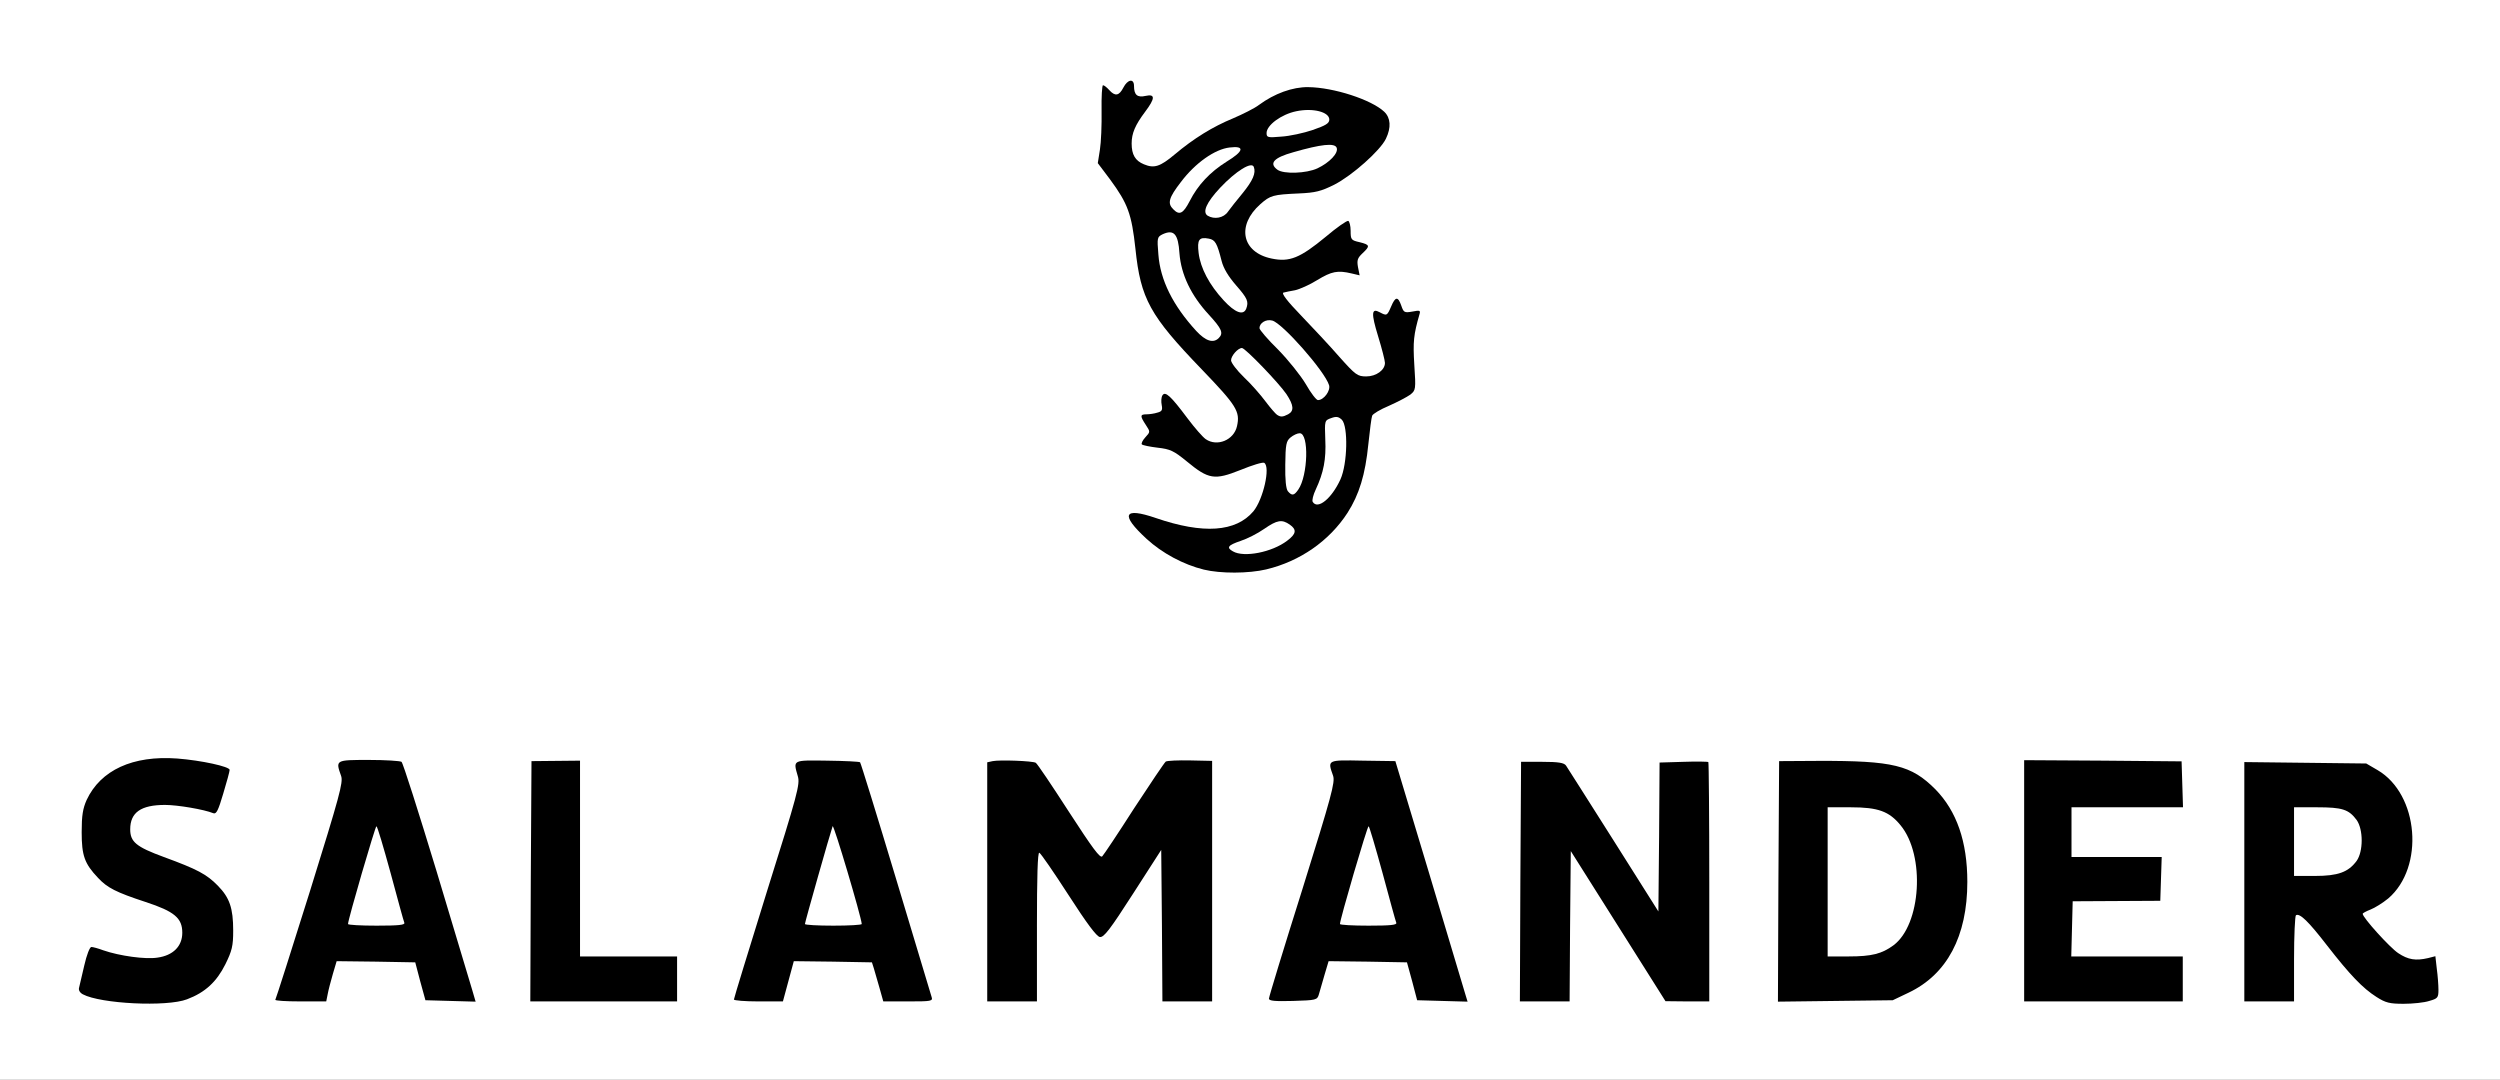
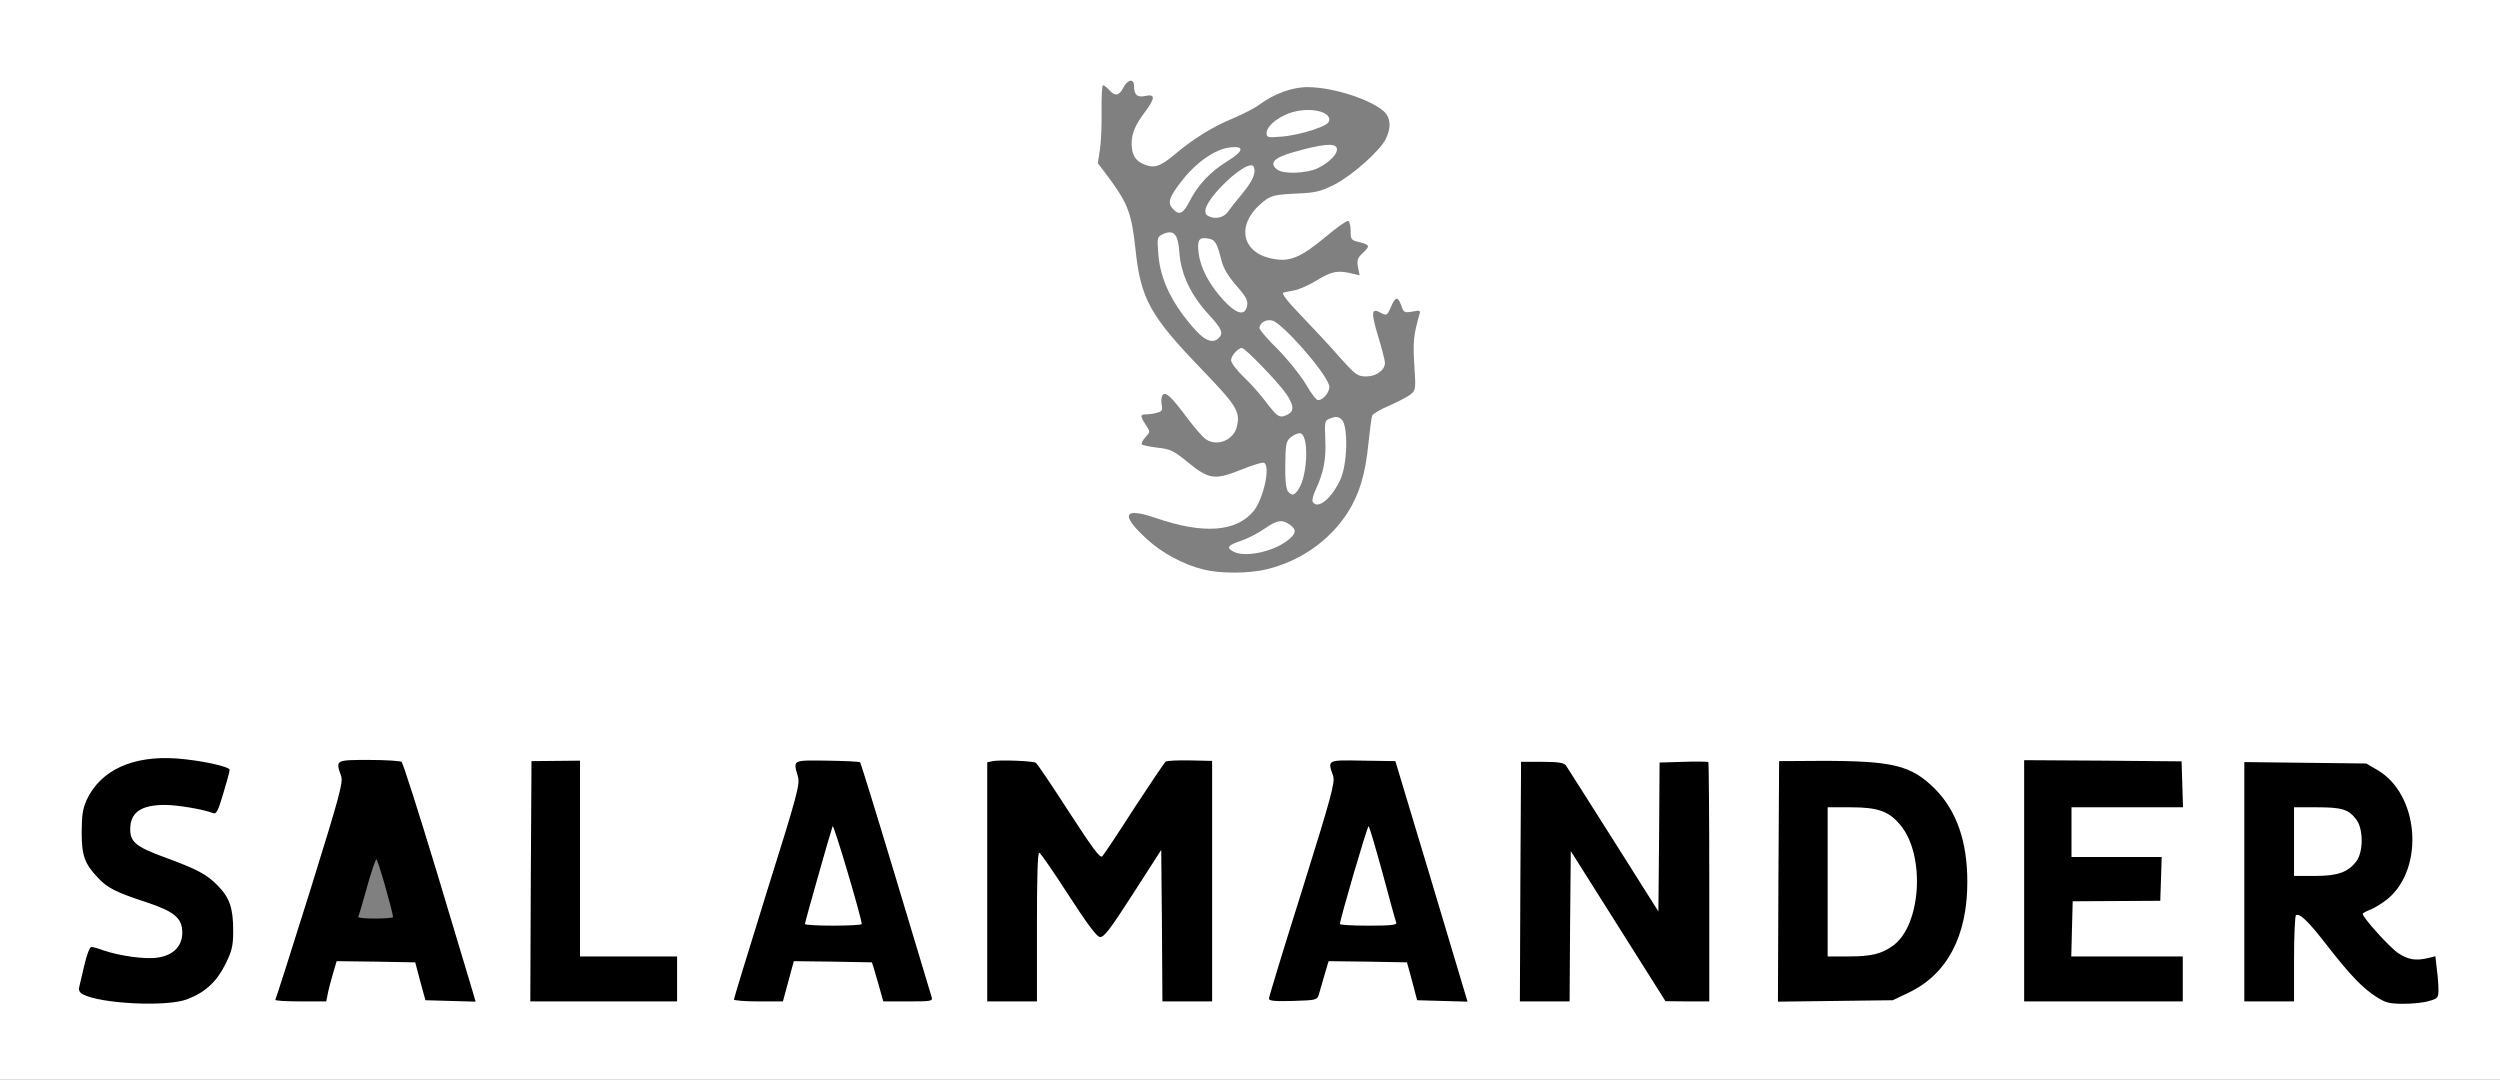
<svg xmlns="http://www.w3.org/2000/svg" version="1.0" width="528px" height="228px" viewBox="0 0 528 228" preserveAspectRatio="xMidYMid meet">
  <rect x="0" y="0" width="528" height="228" fill="#808080" stroke="none" />
  <g fill="#000000">
    <path d="M20.40 212.75 c-6.05 -1.20 -6.15 -1.45 -4.30 -9.55 l1.05 -4.70 2.15 0 c1.15 0 2.75 0.25 3.55 0.55 3.35 1.25 8.25 1.95 10.20 1.45 1.75 -0.50 3.95 -2.50 3.95 -3.60 0 -1.40 -3.10 -3.35 -7.75 -4.90 -6.25 -2.05 -8.10 -3 -10.05 -5.10 -3.05 -3.20 -3.45 -4.55 -3.45 -11.15 0 -5.05 0.15 -6.35 1.05 -8.30 2.10 -4.50 6.20 -7.40 12 -8.50 3.75 -0.70 12.80 -0.30 17.60 0.80 l3.60 0.85 0 2 c0 1.15 -0.60 4.05 -1.35 6.50 l-1.35 4.50 -2 -0.25 c-1.15 -0.15 -3.90 -0.65 -6.10 -1.10 -2.55 -0.55 -4.75 -0.75 -5.95 -0.55 -1.75 0.35 -4.25 2.20 -4.25 3.20 0 1.35 2.25 2.80 7.10 4.60 7.10 2.60 9.05 3.65 11.40 6.05 2.65 2.75 3.25 4.75 3.25 10.95 0 4.95 -0.10 5.50 -1.65 8.60 -1.85 3.80 -4.25 6 -8.10 7.45 -2.10 0.80 -3.80 0.95 -9.90 0.90 -4.05 0 -8.85 -0.35 -10.70 -0.70z" />
    <path d="M500.40 212.05 c-2.95 -1.85 -5.60 -4.65 -10.30 -10.75 l-3.85 -5 -0.15 8.35 -0.10 8.35 -6.75 0 -6.75 0 0 -26.80 0 -26.75 14.40 0.15 14.35 0.15 2.40 1.40 c4.90 2.90 7.35 8.25 7.35 16.15 0 7.45 -2.10 12.20 -6.75 15.15 l-2.20 1.40 2.25 2.55 c3.35 3.85 4.85 4.60 8.50 4.25 l3.05 -0.25 0.30 2.65 c0.20 1.50 0.35 4.20 0.35 6 l0 3.30 -1.95 0.55 c-1.05 0.35 -4.15 0.60 -6.90 0.60 -4.60 0 -5.10 -0.10 -7.25 -1.45z m-6.05 -29.85 c0.75 -0.55 1.80 -1.85 2.30 -2.80 0.80 -1.65 0.80 -2 0.20 -3.50 -1.25 -2.95 -2.50 -3.65 -6.90 -3.85 l-3.95 -0.15 0 5.85 0 5.85 3.50 -0.20 c2.45 -0.10 3.85 -0.45 4.85 -1.20z" />
    <path d="M56.50 211.70 c0 -0.70 3.15 -11.35 6.95 -23.60 6.70 -21.55 6.95 -22.45 6.70 -25.70 l-0.25 -3.40 7.90 0 c4.40 0 8.20 0.20 8.50 0.40 0.70 0.45 15.70 50.40 15.70 52.25 l0 1.40 -6.85 -0.15 -6.80 -0.15 -1.10 -4 -1.05 -4 -6.80 -0.15 -6.80 -0.15 -0.80 2.75 c-0.45 1.55 -0.95 3.45 -1.10 4.30 l-0.30 1.50 -6.95 0 -6.95 0 0 -1.30z m26.50 -18 c0 -1.05 -3.20 -12.20 -3.50 -12.20 -0.20 0 -1.10 2.65 -2 5.90 -0.90 3.20 -1.70 6 -1.85 6.25 -0.10 0.20 1.50 0.35 3.55 0.35 2.10 0 3.80 -0.15 3.80 -0.30z" />
    <path d="M110.60 186.15 l0.15 -26.90 6.65 -0.15 6.60 -0.15 0 20.80 0 20.75 10.25 0 10.25 0 0 6.25 0 6.25 -17 0 -17 0 0.10 -26.85z" />
    <path d="M153.50 211.10 c0 -1.05 3 -11.60 6.70 -23.40 6.55 -21.05 6.70 -21.50 6.45 -25.05 l-0.30 -3.65 8.30 0 c4.55 0 8.40 0.15 8.55 0.40 0.70 1.15 15.30 50.75 15.30 52.05 l0 1.55 -6.75 0 -6.70 0 -0.80 -2.85 c-1.70 -6.10 -0.65 -5.40 -8.35 -5.55 l-6.75 -0.15 -1.15 4.30 -1.15 4.25 -6.65 0 -6.70 0 0 -1.90z m26 -17.70 c0 -1.60 -3.40 -12.55 -3.70 -11.90 -0.15 0.40 -1.05 3.40 -2 6.65 l-1.65 5.85 3.65 0 c2.65 0 3.70 -0.20 3.70 -0.60z" />
    <path d="M207 186.30 c0 -23.90 0.10 -26.75 0.80 -27 0.45 -0.15 3.30 -0.30 6.40 -0.30 4.75 0 5.75 0.15 6.40 0.90 0.40 0.45 3.20 4.60 6.15 9.25 2.95 4.60 5.50 8.35 5.70 8.35 0.15 0 2.75 -3.90 5.80 -8.60 3 -4.70 5.80 -8.85 6.15 -9.25 0.50 -0.45 2.40 -0.65 6.90 -0.65 l6.20 0 0 27 0 27 -6.75 0 -6.75 0 -0.10 -13.70 -0.15 -13.70 -4.45 6.95 -4.45 7 -2.50 -0.15 -2.55 -0.15 -4.65 -7.20 -4.65 -7.20 0 14.05 0 14.10 -6.75 0 -6.75 0 0 -26.70z" />
    <path d="M266.50 210.90 c0 -1.30 2.55 -10.25 6.70 -23.65 6.45 -20.70 6.70 -21.65 6.45 -24.90 l-0.25 -3.35 8.40 0.10 8.40 0.15 7.60 25.25 c4.20 13.90 7.65 26 7.65 26.90 l0.05 1.65 -6.85 -0.15 -6.85 -0.15 -1.05 -4 -1.10 -4 -6.80 -0.15 -6.75 -0.15 -0.85 2.90 c-1.70 6.05 -0.70 5.40 -8.15 5.55 l-6.60 0.15 0 -2.15z m26 -17.25 c0.05 -1 -3.20 -12.15 -3.55 -12.15 -0.15 0 -0.70 1.30 -1.15 2.90 -0.45 1.55 -1.25 4.35 -1.75 6.25 l-1 3.35 3.75 0 c2.05 0 3.70 -0.15 3.70 -0.35z" />
    <path d="M319.60 186.15 l0.15 -26.90 5.70 -0.05 c4.60 -0.05 5.85 0.10 6.45 0.75 0.40 0.45 4.40 6.65 8.90 13.75 l8.20 12.95 0 -13.50 0 -13.50 6.35 -0.30 c3.55 -0.15 6.55 -0.15 6.75 0 0.25 0.10 0.40 12.25 0.40 26.95 l0 26.70 -6.10 0 -6.15 -0.05 -8.50 -13.50 -8.50 -13.50 -0.15 13.55 -0.10 13.50 -6.75 0 -6.75 0 0.10 -26.85z" />
    <path d="M374.10 186.15 l0.15 -26.90 8.75 -0.15 c12.05 -0.20 18.30 0.45 21.90 2.20 5.65 2.75 9.90 8.55 11.40 15.60 0.90 4.30 0.90 14.40 0 18.65 -1.55 7.20 -5.70 12.75 -11.70 15.60 l-3.35 1.60 -13.65 0.15 -13.60 0.15 0.10 -26.90z m20.95 13.80 c8.40 -2.85 11.05 -16.80 4.65 -24.40 -2 -2.40 -4.80 -3.55 -8.80 -3.55 l-3.40 0 0 14.25 0 14.25 2.95 0 c1.60 0 3.65 -0.25 4.60 -0.55z" />
    <path d="M426 186 l0 -27 18.15 0.10 18.10 0.15 0.15 6.40 0.15 6.35 -11.80 0 -11.75 0 0 3.75 0 3.75 9.50 0 9.55 0 -0.15 6.15 -0.15 6.10 -9.35 0.15 -9.40 0.10 0 4.25 0 4.25 11.75 0 11.75 0 0 6.25 0 6.25 -18.25 0 -18.25 0 0 -27z" />
-     <path d="M252.75 121.80 c-4.70 -1.15 -9.05 -3.55 -12.55 -6.95 -3.25 -3.15 -3.25 -3.25 -3.10 -5.65 l0.15 -2.45 2.10 -0.15 c1.40 -0.10 3.55 0.35 6.50 1.40 5.90 2.10 11.15 2.55 13.90 1.10 2.80 -1.40 4.25 -3.15 5.30 -6.20 0.50 -1.45 0.80 -2.70 0.70 -2.80 -0.10 -0.10 -1.65 0.40 -3.45 1.10 -5.40 2.15 -8.40 1.65 -13.15 -2.25 -2.40 -1.95 -3.60 -2.60 -5.25 -2.80 -4.65 -0.50 -4.30 -0.10 -4.30 -5.40 0 -4.65 0 -4.75 1.15 -4.75 1.90 0 2.75 -0.55 2.75 -1.75 0 -2.20 0.50 -2.75 2.55 -2.75 2.05 0 1.70 -0.35 8.50 8.15 1.65 2.05 2.85 2.30 4.10 0.95 1.90 -2.05 1.25 -3.20 -6.30 -11.05 -11 -11.40 -12.95 -14.90 -14.05 -25.50 -0.75 -7.35 -1.60 -9.55 -5.35 -14.65 l-2.55 -3.45 0.35 -4.35 c0.20 -2.40 0.30 -6.80 0.25 -9.80 l-0.10 -5.45 2.55 0.25 c1.80 0.20 2.55 0.05 2.75 -0.45 0.15 -0.40 1.10 -0.65 2.50 -0.65 2.05 0 2.25 0.10 2.40 1.40 0.15 1.15 0.40 1.35 2.05 1.50 1.85 0.15 1.85 0.20 1.85 2.35 0 1.70 -0.35 2.65 -1.65 4.35 -3.20 4.20 -3.40 6.50 -0.80 7.90 1.10 0.60 0.95 0.70 5.20 -2.80 3.60 -3 6.85 -4.95 11.20 -6.75 2.10 -0.85 4.55 -2.10 5.45 -2.80 0.90 -0.65 2.90 -1.80 4.50 -2.55 2.45 -1.15 3.45 -1.35 7.35 -1.30 4.90 0.05 9.50 1.05 13.75 3 4.30 1.95 5 2.85 5 6.35 0 1.70 -0.35 3.70 -0.80 4.65 -1.20 2.50 -7.10 7.75 -10.90 9.70 -2.80 1.40 -4 1.70 -7.45 1.85 -2.25 0.10 -4.60 0.30 -5.25 0.45 -1.60 0.30 -4.90 3.45 -5.55 5.20 -0.40 1.30 -0.30 1.70 0.70 2.95 0.70 0.80 2.10 1.65 3.20 1.90 2.65 0.70 4.65 -0.25 9.80 -4.55 3.65 -3.05 4.15 -3.35 6 -3.20 1.95 0.15 2 0.20 2.15 2.20 0.15 1.95 0.25 2.10 1.90 2.40 1.60 0.30 1.70 0.50 1.70 2.25 0 1.25 -0.35 2.20 -1 2.80 -0.70 0.60 -1 1.55 -1 2.90 l0 2 -3.20 -0.25 c-2.95 -0.25 -3.40 -0.15 -5.40 1.15 -1.20 0.80 -2.90 1.70 -3.80 2 l-1.65 0.55 3.15 3.35 c1.75 1.85 4.80 5.20 6.80 7.45 2 2.25 3.85 4.10 4.05 4.10 0.20 0 0.80 -0.30 1.30 -0.70 0.95 -0.65 0.90 -0.80 -0.45 -5.60 -1.80 -6.35 -1.70 -7.40 0.85 -7.60 1.50 -0.15 2 -0.45 2.35 -1.40 0.40 -1 0.80 -1.20 2.50 -1.20 1.70 0 2.05 0.20 2.30 1.25 0.25 1.05 0.60 1.25 2.25 1.25 1.85 0 1.95 0.05 1.95 1.65 0 0.85 -0.35 2.85 -0.75 4.35 -0.55 2.05 -0.65 4.10 -0.40 8.15 0.35 6.40 0.30 6.50 -5.10 8.85 -2 0.90 -3.80 1.90 -3.95 2.30 -0.15 0.40 -0.50 3.05 -0.80 5.95 -0.65 6.55 -1.95 10.70 -4.40 14.55 -3.85 5.95 -10.05 10.25 -17.15 11.95 -3.85 0.90 -12.65 0.90 -16.20 0.05z m16.55 -8.35 c0.95 -0.55 1.70 -1.15 1.70 -1.25 0 -0.50 -0.95 -0.10 -2.50 1.05 -2.05 1.50 -1.50 1.65 0.80 0.20z m4.90 -18.10 c-0.50 -2.40 -1.20 -0.90 -1.15 2.55 l0.05 3.35 0.70 -2.25 c0.40 -1.25 0.60 -2.85 0.40 -3.65z m8.45 -1.25 c0.05 -1.75 -0.20 -3.35 -0.55 -3.70 -0.45 -0.45 -0.60 0.45 -0.60 3.95 0 2.50 -0.10 5 -0.25 5.50 -0.15 0.50 0.10 0.10 0.55 -0.85 0.50 -1.05 0.85 -3.05 0.85 -4.90z m-34.45 -35.20 c-0.20 -0.65 -0.50 -2.60 -0.65 -4.40 -0.20 -1.90 -0.50 -3.15 -0.80 -3 -0.70 0.35 -0.45 3.90 0.50 6.40 0.85 2.15 1.60 2.95 0.95 1z m7.80 -4.10 c-0.25 -1.05 -0.70 -2.20 -1 -2.50 -0.65 -0.60 -0.45 0.65 0.60 3.35 0.75 1.90 0.95 1.50 0.40 -0.85z m2.55 -12.40 c0.40 -0.75 0.40 -0.90 0 -0.70 -0.30 0.20 -0.80 0.80 -1.10 1.40 -0.40 0.75 -0.40 0.90 0 0.70 0.30 -0.20 0.80 -0.80 1.10 -1.40z m18.40 -8.40 c1.20 -0.55 2.10 -1.10 2 -1.25 -0.35 -0.30 -6.10 1.25 -6.65 1.80 -0.90 0.85 2.40 0.45 4.65 -0.55z m1 -8.80 c0.55 -0.50 -3.65 -0.15 -5.15 0.50 -3.15 1.30 -2.35 1.75 1.30 0.75 2 -0.55 3.75 -1.10 3.85 -1.25z" />
  </g>
  <g fill="#ffffff">
    <path d="M0 114 l0 -114 264 0 264 0 0 114 0 114 -264 0 -264 0 0 -114z m39.50 97.05 c3.85 -1.45 6.25 -3.70 8.10 -7.40 1.40 -2.85 1.65 -3.85 1.65 -7.10 0 -4.75 -0.75 -6.95 -3.25 -9.50 -2.35 -2.40 -4.30 -3.45 -11.40 -6.05 -5.85 -2.15 -7.10 -3.20 -7.10 -5.85 0 -3.55 2.25 -5.15 7.35 -5.15 2.65 0 8.25 0.95 10.20 1.75 0.65 0.25 1.05 -0.60 2.10 -4.15 0.75 -2.45 1.35 -4.70 1.35 -5 0 -0.70 -5.95 -2 -11.05 -2.40 -9.40 -0.70 -16.20 2.45 -19.15 8.75 -0.80 1.80 -1.05 3.25 -1.05 6.80 0 4.95 0.60 6.65 3.45 9.65 1.95 2.10 3.80 3.05 10.05 5.10 6.10 2 7.75 3.40 7.75 6.50 0 2.85 -1.95 4.80 -5.25 5.25 -2.50 0.40 -8 -0.35 -11.45 -1.55 -1.05 -0.40 -2.20 -0.70 -2.50 -0.70 -0.35 0 -1 1.70 -1.50 3.90 -0.50 2.10 -1 4.25 -1.10 4.70 -0.15 0.50 0.15 1.05 0.80 1.40 3.75 2 17.70 2.70 22 1.05z m473.55 0.35 c1.80 -0.50 1.95 -0.70 1.95 -2.35 0 -1 -0.15 -3 -0.35 -4.45 l-0.30 -2.65 -1.55 0.40 c-2.60 0.60 -4.20 0.35 -6.30 -1.05 -1.75 -1.15 -7.50 -7.50 -7.50 -8.30 0 -0.15 0.75 -0.55 1.65 -0.90 0.90 -0.35 2.60 -1.40 3.75 -2.35 7.70 -6.60 6.45 -22 -2.25 -27.10 l-2.40 -1.40 -12.85 -0.15 -12.90 -0.15 0 25.25 0 25.30 5.25 0 5.25 0 0 -8.95 c0 -4.95 0.20 -9.10 0.40 -9.25 0.80 -0.50 2.65 1.30 6.55 6.35 4.90 6.30 7.55 9.05 10.45 10.90 1.95 1.25 2.80 1.45 5.75 1.45 1.90 0 4.35 -0.25 5.40 -0.60z m-443.85 -1.40 c0.15 -0.85 0.65 -2.75 1.10 -4.30 l0.80 -2.70 8.30 0.10 8.30 0.15 1.05 4 1.10 4 5.30 0.15 5.30 0.15 -0.70 -2.40 c-0.40 -1.30 -3.80 -12.65 -7.55 -25.15 -3.80 -12.50 -7.10 -22.90 -7.40 -23.10 -0.30 -0.20 -3.40 -0.40 -6.90 -0.40 -7.10 0 -7.05 0 -5.85 3.40 0.45 1.35 -0.30 4.10 -6.55 24.20 -3.90 12.45 -7.20 22.80 -7.35 23.05 -0.10 0.20 2.25 0.35 5.25 0.35 l5.50 0 0.30 -1.50z m73.80 -3.25 l0 -4.75 -10.25 0 -10.25 0 0 -20.65 0 -20.70 -5.10 0.05 -5.15 0.05 -0.15 25.40 -0.10 25.35 15.50 0 15.50 0 0 -4.75z m23.50 0.50 l1.15 -4.25 8.25 0.10 8.25 0.15 0.40 1.25 c0.20 0.70 0.75 2.55 1.20 4.15 l0.80 2.85 5.25 0 c4.90 0 5.25 -0.05 4.95 -0.95 -0.15 -0.50 -3.55 -11.80 -7.55 -25.10 -4 -13.30 -7.40 -24.30 -7.55 -24.45 -0.10 -0.15 -3.25 -0.30 -6.95 -0.35 -7.40 -0.10 -7.20 -0.20 -6.20 3.30 0.50 1.65 -0.05 3.75 -6.50 24.25 -3.85 12.40 -7 22.65 -7 22.90 0 0.20 2.35 0.40 5.20 0.40 l5.15 0 1.15 -4.25z m52.50 -11.55 c0 -10.50 0.15 -15.75 0.50 -15.60 0.30 0.10 3.05 4.10 6.15 8.90 3.90 6.05 5.95 8.80 6.65 8.90 0.85 0.10 2.15 -1.60 7 -9.15 l5.95 -9.25 0.15 16 0.10 16 5.25 0 5.25 0 0 -25.40 0 -25.40 -4.60 -0.10 c-2.55 -0.05 -4.90 0.05 -5.20 0.25 -0.30 0.25 -3.30 4.70 -6.70 9.90 -3.35 5.25 -6.40 9.80 -6.70 10.10 -0.45 0.50 -2.05 -1.70 -7.05 -9.40 -3.55 -5.50 -6.70 -10.20 -7 -10.35 -0.65 -0.40 -7.65 -0.65 -9.10 -0.35 l-1.15 0.25 0 25.25 0 25.25 5.25 0 5.25 0 0 -15.80z m59.55 14.30 c0.20 -0.70 0.75 -2.55 1.20 -4.15 l0.85 -2.85 8.25 0.10 8.30 0.15 1.10 4 1.05 4 5.30 0.15 5.35 0.15 -0.50 -1.65 c-0.25 -0.90 -3.70 -12.35 -7.60 -25.40 l-7.15 -23.75 -6.85 -0.10 c-7.60 -0.15 -7.50 -0.20 -6.30 3.20 0.45 1.35 -0.30 4.15 -6.50 24 -3.90 12.35 -7.05 22.70 -7.05 23.05 0 0.50 1.25 0.60 5.10 0.50 4.90 -0.15 5.10 -0.20 5.45 -1.40z m53.05 -14.35 l0.15 -15.90 10 15.85 10 15.85 4.65 0.05 4.60 0 0 -25.15 c0 -13.85 -0.10 -25.30 -0.20 -25.40 -0.10 -0.10 -2.50 -0.15 -5.25 -0.05 l-5.05 0.15 -0.10 15.75 -0.15 15.70 -9.50 -15.05 c-5.20 -8.25 -9.75 -15.35 -10 -15.75 -0.40 -0.60 -1.60 -0.80 -5 -0.80 l-4.50 0 -0.15 25.30 -0.10 25.30 5.25 0 5.25 0 0.10 -15.85z m71.50 14 c8.10 -3.85 12.40 -11.90 12.40 -23.40 0 -8.50 -2.25 -14.95 -6.75 -19.55 -5.10 -5.10 -8.85 -6.05 -24.75 -6 l-8.25 0.05 -0.15 25.40 -0.10 25.40 12.10 -0.15 12.15 -0.15 3.35 -1.60z m57.90 -2.90 l0 -4.75 -11.75 0 -11.80 0 0.15 -5.85 0.15 -5.80 9.25 -0.05 9.25 -0.05 0.15 -4.60 0.15 -4.65 -9.55 0 -9.50 0 0 -5.25 0 -5.25 11.75 0 11.80 0 -0.15 -4.85 -0.15 -4.85 -16.60 -0.15 -16.65 -0.10 0 25.50 0 25.45 16.75 0 16.75 0 0 -4.75z m-193.55 -86.50 c7.10 -1.70 13.30 -6 17.15 -11.95 2.45 -3.85 3.75 -8 4.40 -14.55 0.30 -2.90 0.65 -5.60 0.80 -5.95 0.15 -0.40 1.75 -1.35 3.55 -2.10 1.80 -0.80 3.80 -1.85 4.50 -2.35 1.15 -0.95 1.20 -1.05 0.85 -6.30 -0.30 -4.90 -0.15 -6.35 1.10 -10.70 0.25 -0.80 0.05 -0.85 -1.50 -0.55 -1.70 0.30 -1.85 0.20 -2.35 -1.25 -0.70 -2 -1.25 -1.95 -2.15 0.20 -0.85 1.95 -0.90 2 -2.40 1.20 -1.75 -0.95 -1.85 0.15 -0.35 5.05 0.80 2.60 1.45 5.15 1.45 5.65 0 1.50 -1.85 2.85 -3.95 2.85 -1.85 0 -2.25 -0.30 -5.65 -4.10 -2 -2.30 -5.65 -6.20 -8.10 -8.75 -2.95 -3.05 -4.20 -4.70 -3.75 -4.85 0.40 -0.10 1.50 -0.35 2.45 -0.50 0.95 -0.20 3.10 -1.15 4.70 -2.15 3.05 -1.85 4.30 -2.10 7.25 -1.40 l1.70 0.40 -0.35 -1.75 c-0.25 -1.45 -0.10 -1.90 0.95 -2.90 1.65 -1.55 1.60 -1.80 -0.60 -2.35 -1.80 -0.40 -1.90 -0.55 -1.90 -2.40 0 -1.05 -0.25 -2 -0.50 -2.10 -0.30 -0.10 -2.45 1.40 -4.75 3.35 -5.45 4.50 -7.65 5.40 -11.45 4.60 -6.30 -1.30 -7.45 -7 -2.35 -11.50 2.10 -1.85 2.65 -2 8.15 -2.25 3.45 -0.15 4.65 -0.45 7.45 -1.85 3.80 -1.95 9.70 -7.20 10.90 -9.70 1.15 -2.40 1 -4.40 -0.35 -5.70 -2.70 -2.55 -10.70 -5.15 -16.05 -5.20 -3.30 -0.05 -7.15 1.35 -10.40 3.75 -0.90 0.70 -3.40 1.95 -5.50 2.85 -4.25 1.75 -8.25 4.20 -12.35 7.65 -3.05 2.55 -4.30 2.95 -6.45 2.05 -1.85 -0.75 -2.60 -2.05 -2.60 -4.40 0 -2.15 0.75 -3.90 2.85 -6.70 2.15 -2.85 2.15 -3.80 0.10 -3.35 -1.75 0.40 -2.45 -0.20 -2.45 -2.10 0 -1.65 -1.35 -1.40 -2.25 0.35 -0.90 1.75 -1.75 1.90 -3 0.50 -0.50 -0.55 -1.05 -1 -1.30 -1 -0.20 0 -0.35 2.40 -0.30 5.35 0.05 3 -0.10 6.70 -0.35 8.25 l-0.45 2.85 2.60 3.45 c3.75 5.10 4.55 7.30 5.35 14.65 1.10 10.55 3.05 14.10 14 25.45 7.35 7.65 8.15 8.90 7.45 12 -0.65 2.95 -4.20 4.40 -6.60 2.75 -0.65 -0.45 -2.35 -2.40 -3.85 -4.40 -3.55 -4.75 -4.70 -5.80 -5.30 -4.85 -0.25 0.40 -0.30 1.30 -0.15 2.05 0.20 1.05 0.05 1.35 -0.95 1.60 -0.60 0.20 -1.65 0.35 -2.25 0.35 -1.40 0 -1.40 0.35 -0.15 2.25 0.95 1.45 0.95 1.45 -0.10 2.60 -0.60 0.65 -0.90 1.30 -0.75 1.50 0.20 0.20 1.70 0.50 3.35 0.70 2.65 0.30 3.40 0.65 6.15 2.90 4.60 3.80 5.85 4 11.35 1.80 2.45 -1 4.70 -1.70 5 -1.50 1.35 0.85 -0.20 7.70 -2.30 10.25 -3.70 4.35 -10.55 4.85 -20.60 1.40 -6.85 -2.35 -7.55 -0.75 -1.95 4.40 3.25 3 7.80 5.45 12.10 6.50 3.50 0.85 9.40 0.85 13.20 -0.05z" />
    <path d="M484.50 177.75 l0 -7.25 4.90 0 c5.30 0 6.65 0.45 8.30 2.65 1.45 2 1.45 6.70 0 8.70 -1.75 2.35 -3.90 3.15 -8.80 3.15 l-4.40 0 0 -7.25z" />
-     <path d="M73.50 195.15 c0 -0.95 5.75 -20.65 6 -20.65 0.20 0 1.50 4.45 3 9.90 1.45 5.40 2.75 10.15 2.90 10.50 0.15 0.45 -1.20 0.60 -5.85 0.60 -3.35 0 -6.05 -0.15 -6.05 -0.35z" />
+     <path d="M73.50 195.15 z" />
    <path d="M170 195.15 c0 -0.40 5.35 -19.25 5.85 -20.65 0.20 -0.60 6.05 19.10 6.15 20.65 0 0.20 -2.70 0.35 -6 0.35 -3.30 0 -6 -0.15 -6 -0.35z" />
    <path d="M283 195.15 c-0.05 -0.80 5.75 -20.65 6.05 -20.65 0.15 0 1.45 4.45 2.95 9.90 1.45 5.40 2.75 10.15 2.90 10.50 0.15 0.45 -1.20 0.60 -5.85 0.60 -3.35 0 -6.05 -0.15 -6.05 -0.35z" />
    <path d="M386 186.25 l0 -15.75 4.90 0 c5.75 0 8.10 0.85 10.50 3.80 5.25 6.35 4.35 21 -1.50 25.35 -2.45 1.80 -4.60 2.35 -9.45 2.35 l-4.45 0 0 -15.75z" />
    <path d="M260.40 116.45 c-1.45 -0.80 -1.05 -1.30 1.60 -2.20 1.40 -0.45 3.65 -1.60 5 -2.55 2.75 -1.90 3.75 -2.05 5.40 -0.90 1.50 1.05 1.40 1.95 -0.55 3.40 -3.20 2.45 -9.15 3.60 -11.45 2.25z" />
    <path d="M277.25 106 c-0.20 -0.30 0.10 -1.50 0.65 -2.65 1.65 -3.55 2.20 -6.35 2 -10.55 -0.15 -4 -0.15 -4 1.25 -4.50 1.10 -0.40 1.55 -0.30 2.25 0.35 1.35 1.40 1.20 9.30 -0.30 12.60 -1.85 4.05 -4.80 6.45 -5.85 4.75z" />
    <path d="M272 103.75 c-0.40 -0.50 -0.60 -2.40 -0.55 -5.60 0.05 -4.30 0.20 -5 1.10 -5.75 0.60 -0.50 1.45 -0.90 1.95 -0.90 2 0 1.75 8.95 -0.30 11.90 -0.90 1.30 -1.35 1.35 -2.20 0.35z" />
    <path d="M269.70 87.60 c-0.30 -0.20 -1.40 -1.45 -2.45 -2.85 -1 -1.35 -3.05 -3.70 -4.55 -5.10 -1.50 -1.45 -2.70 -3.05 -2.70 -3.55 0 -0.95 1.45 -2.60 2.30 -2.60 0.70 0 7.85 7.45 9.40 9.75 1.55 2.35 1.65 3.55 0.35 4.25 -1.15 0.60 -1.60 0.60 -2.35 0.10z" />
    <path d="M275.80 81.15 c-1.10 -1.85 -3.70 -5.10 -5.85 -7.30 -2.20 -2.15 -3.95 -4.20 -3.95 -4.55 0 -1.10 1.40 -1.95 2.70 -1.60 2.15 0.55 11.10 10.70 12 13.65 0.35 1.15 -1.10 3.15 -2.35 3.15 -0.35 0 -1.50 -1.50 -2.55 -3.35z" />
    <path d="M252.65 69.90 c-4.95 -5.40 -7.60 -10.75 -8 -16.15 -0.30 -3.60 -0.25 -3.70 0.95 -4.30 2.35 -1.05 3.25 0 3.50 4.05 0.35 4.50 2.45 8.90 6.20 12.95 2.75 3 3.15 3.90 2.10 4.95 -1.15 1.15 -2.75 0.65 -4.75 -1.50z" />
    <path d="M258.45 63.45 c-3.05 -3.30 -4.90 -6.80 -5.30 -10 -0.35 -2.85 0.10 -3.45 2.15 -3.05 1.35 0.25 1.75 0.95 2.70 4.70 0.40 1.60 1.45 3.30 3.05 5.15 2.45 2.80 2.70 3.45 2.15 4.95 -0.60 1.50 -2.35 0.85 -4.75 -1.75z" />
    <path d="M255.05 45.55 c-1.15 -0.75 -0.25 -2.80 2.65 -5.90 3.30 -3.50 6.65 -5.60 7.10 -4.40 0.50 1.30 -0.20 2.90 -2.40 5.60 -1.20 1.45 -2.55 3.15 -3.05 3.85 -0.90 1.35 -2.90 1.70 -4.30 0.85z" />
    <path d="M247.80 44.20 c-1.30 -1.25 -0.95 -2.45 1.60 -5.75 3.05 -4.05 7.20 -6.95 10.30 -7.30 3.25 -0.40 3.05 0.75 -0.65 3 -3.50 2.20 -6.05 4.90 -7.80 8.35 -1.35 2.60 -2.15 3.05 -3.45 1.70z" />
    <path d="M269.80 35.85 c-1.85 -1.35 -0.80 -2.55 3.35 -3.70 5.90 -1.70 8.75 -2 9.15 -0.95 0.45 1.10 -1.50 3.15 -4.05 4.35 -2.35 1.10 -7.15 1.25 -8.45 0.30z" />
    <path d="M267.50 28.10 c0 -1.65 3.10 -3.95 6.25 -4.60 3.55 -0.75 7 0.15 7 1.75 0 0.80 -0.75 1.25 -3.50 2.20 -1.90 0.65 -4.90 1.30 -6.60 1.40 -2.90 0.25 -3.15 0.20 -3.15 -0.75z" />
  </g>
</svg>